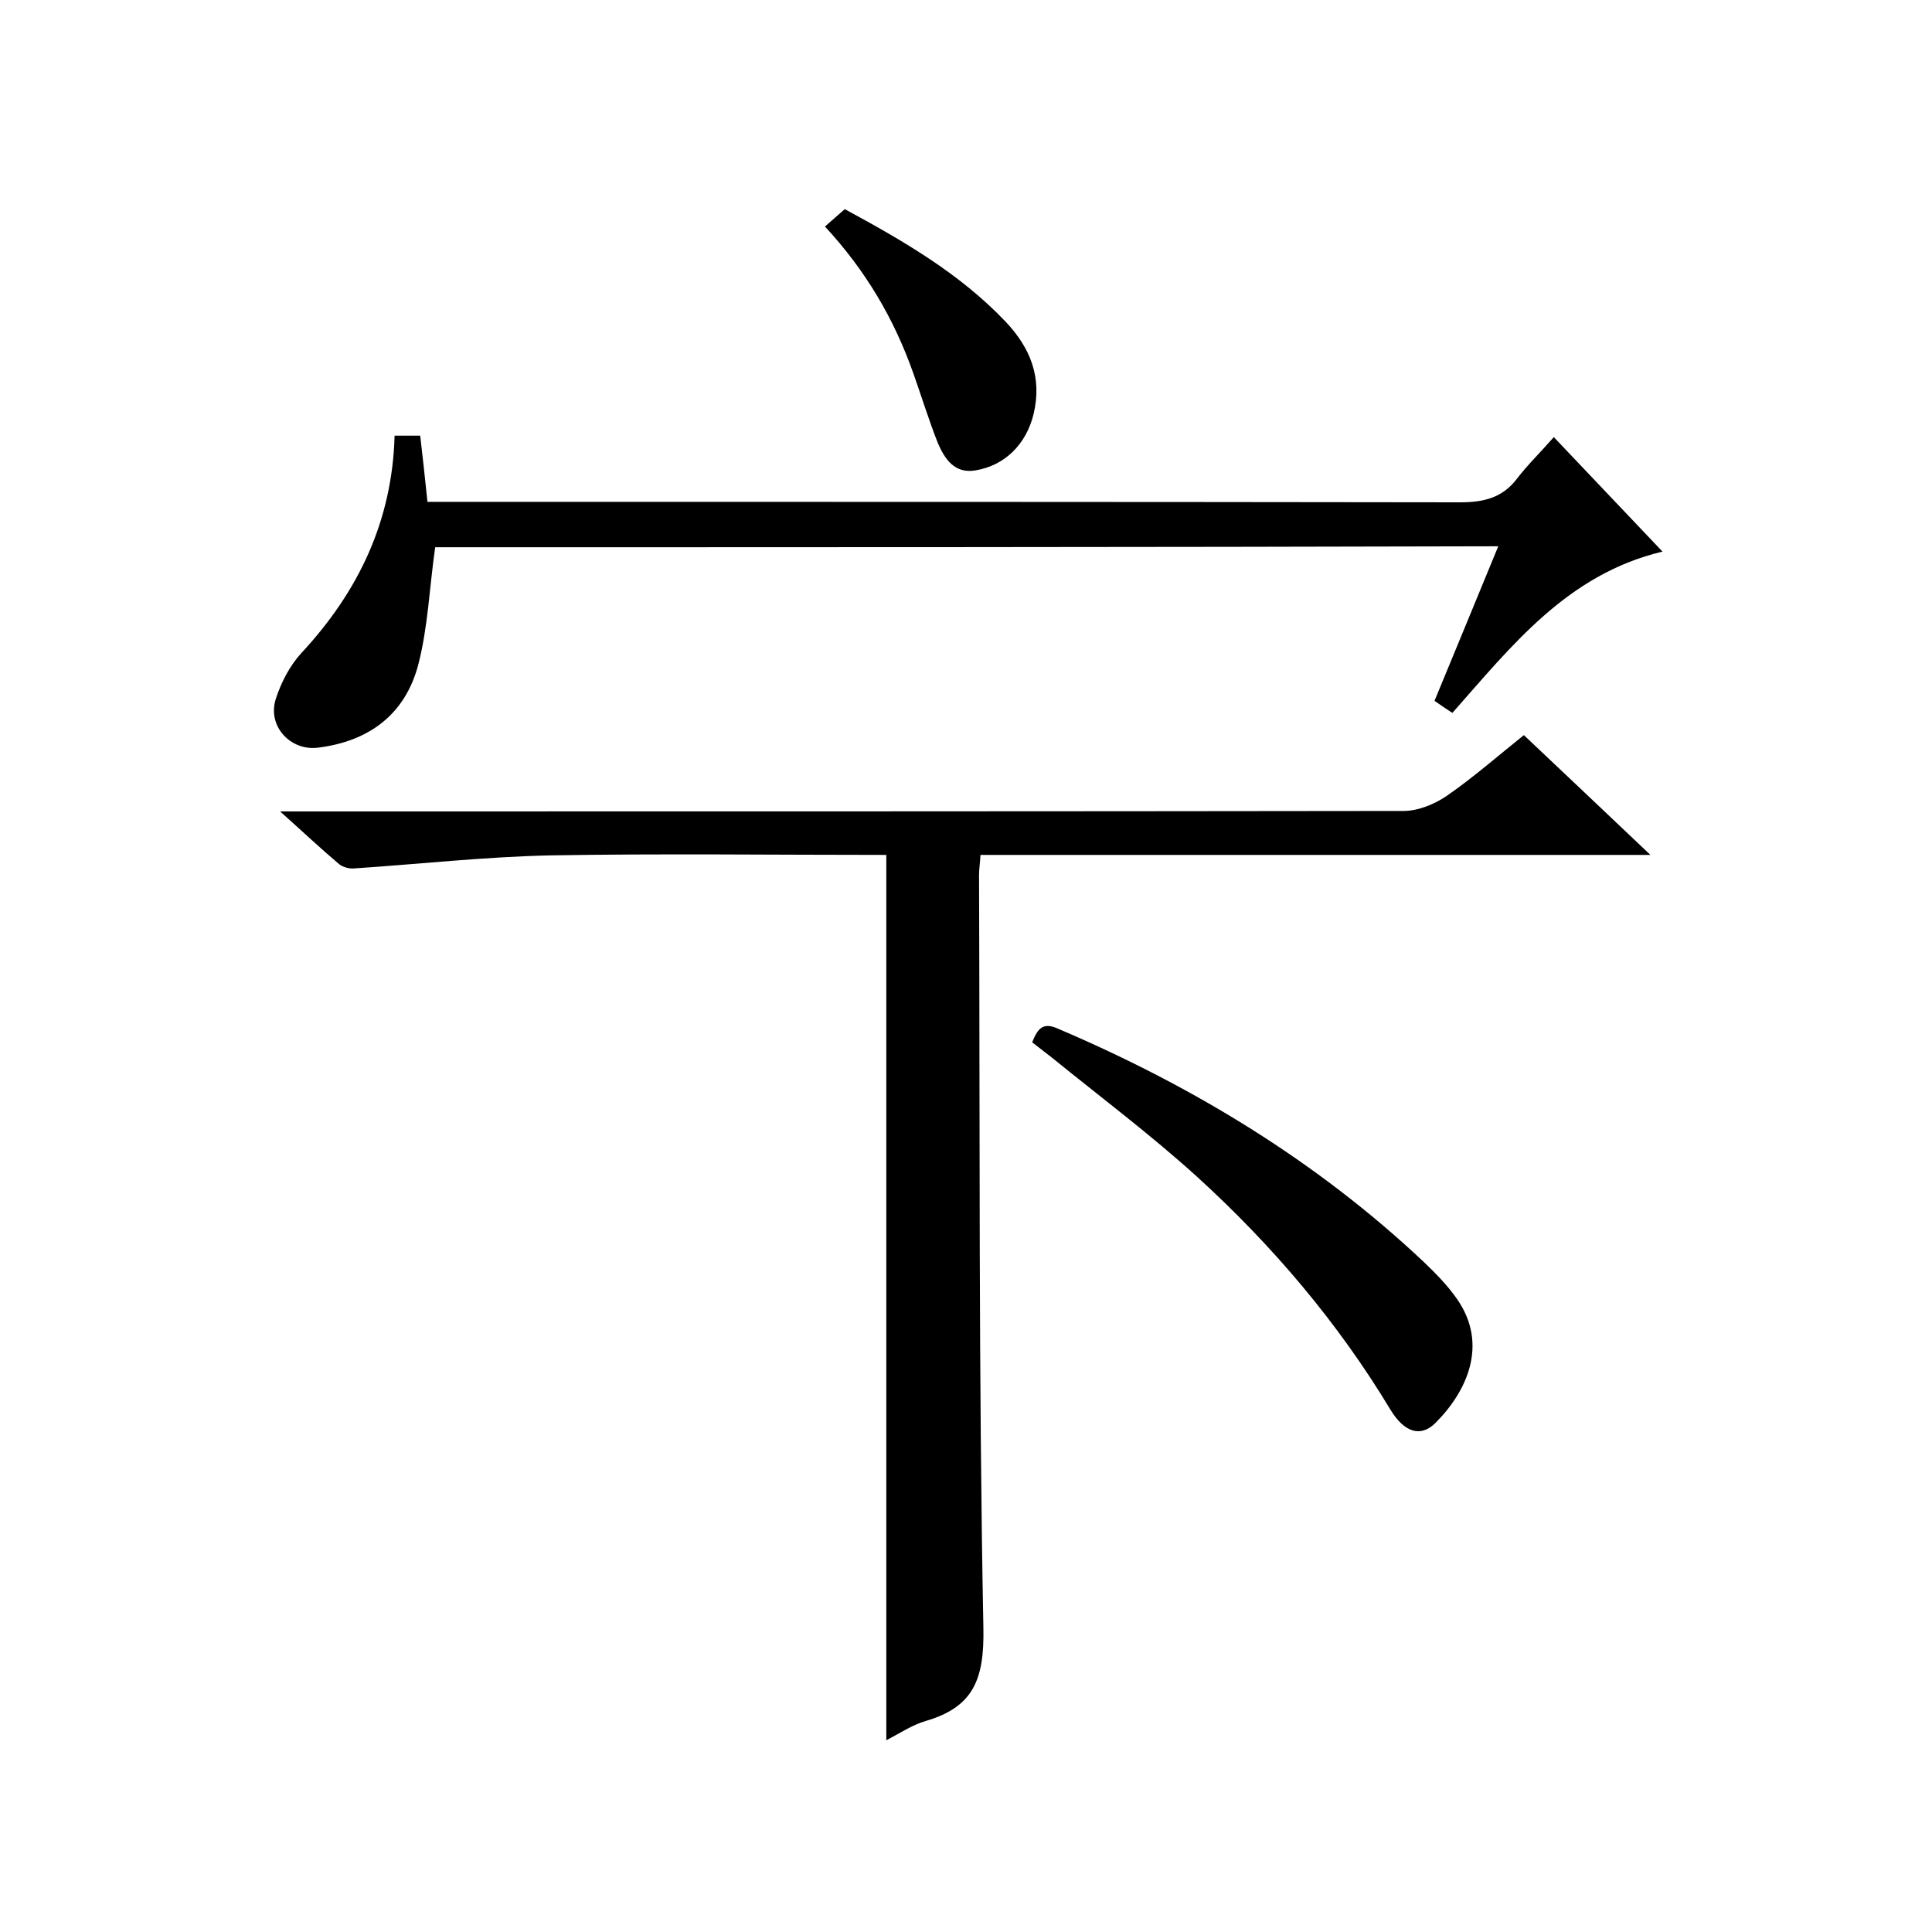
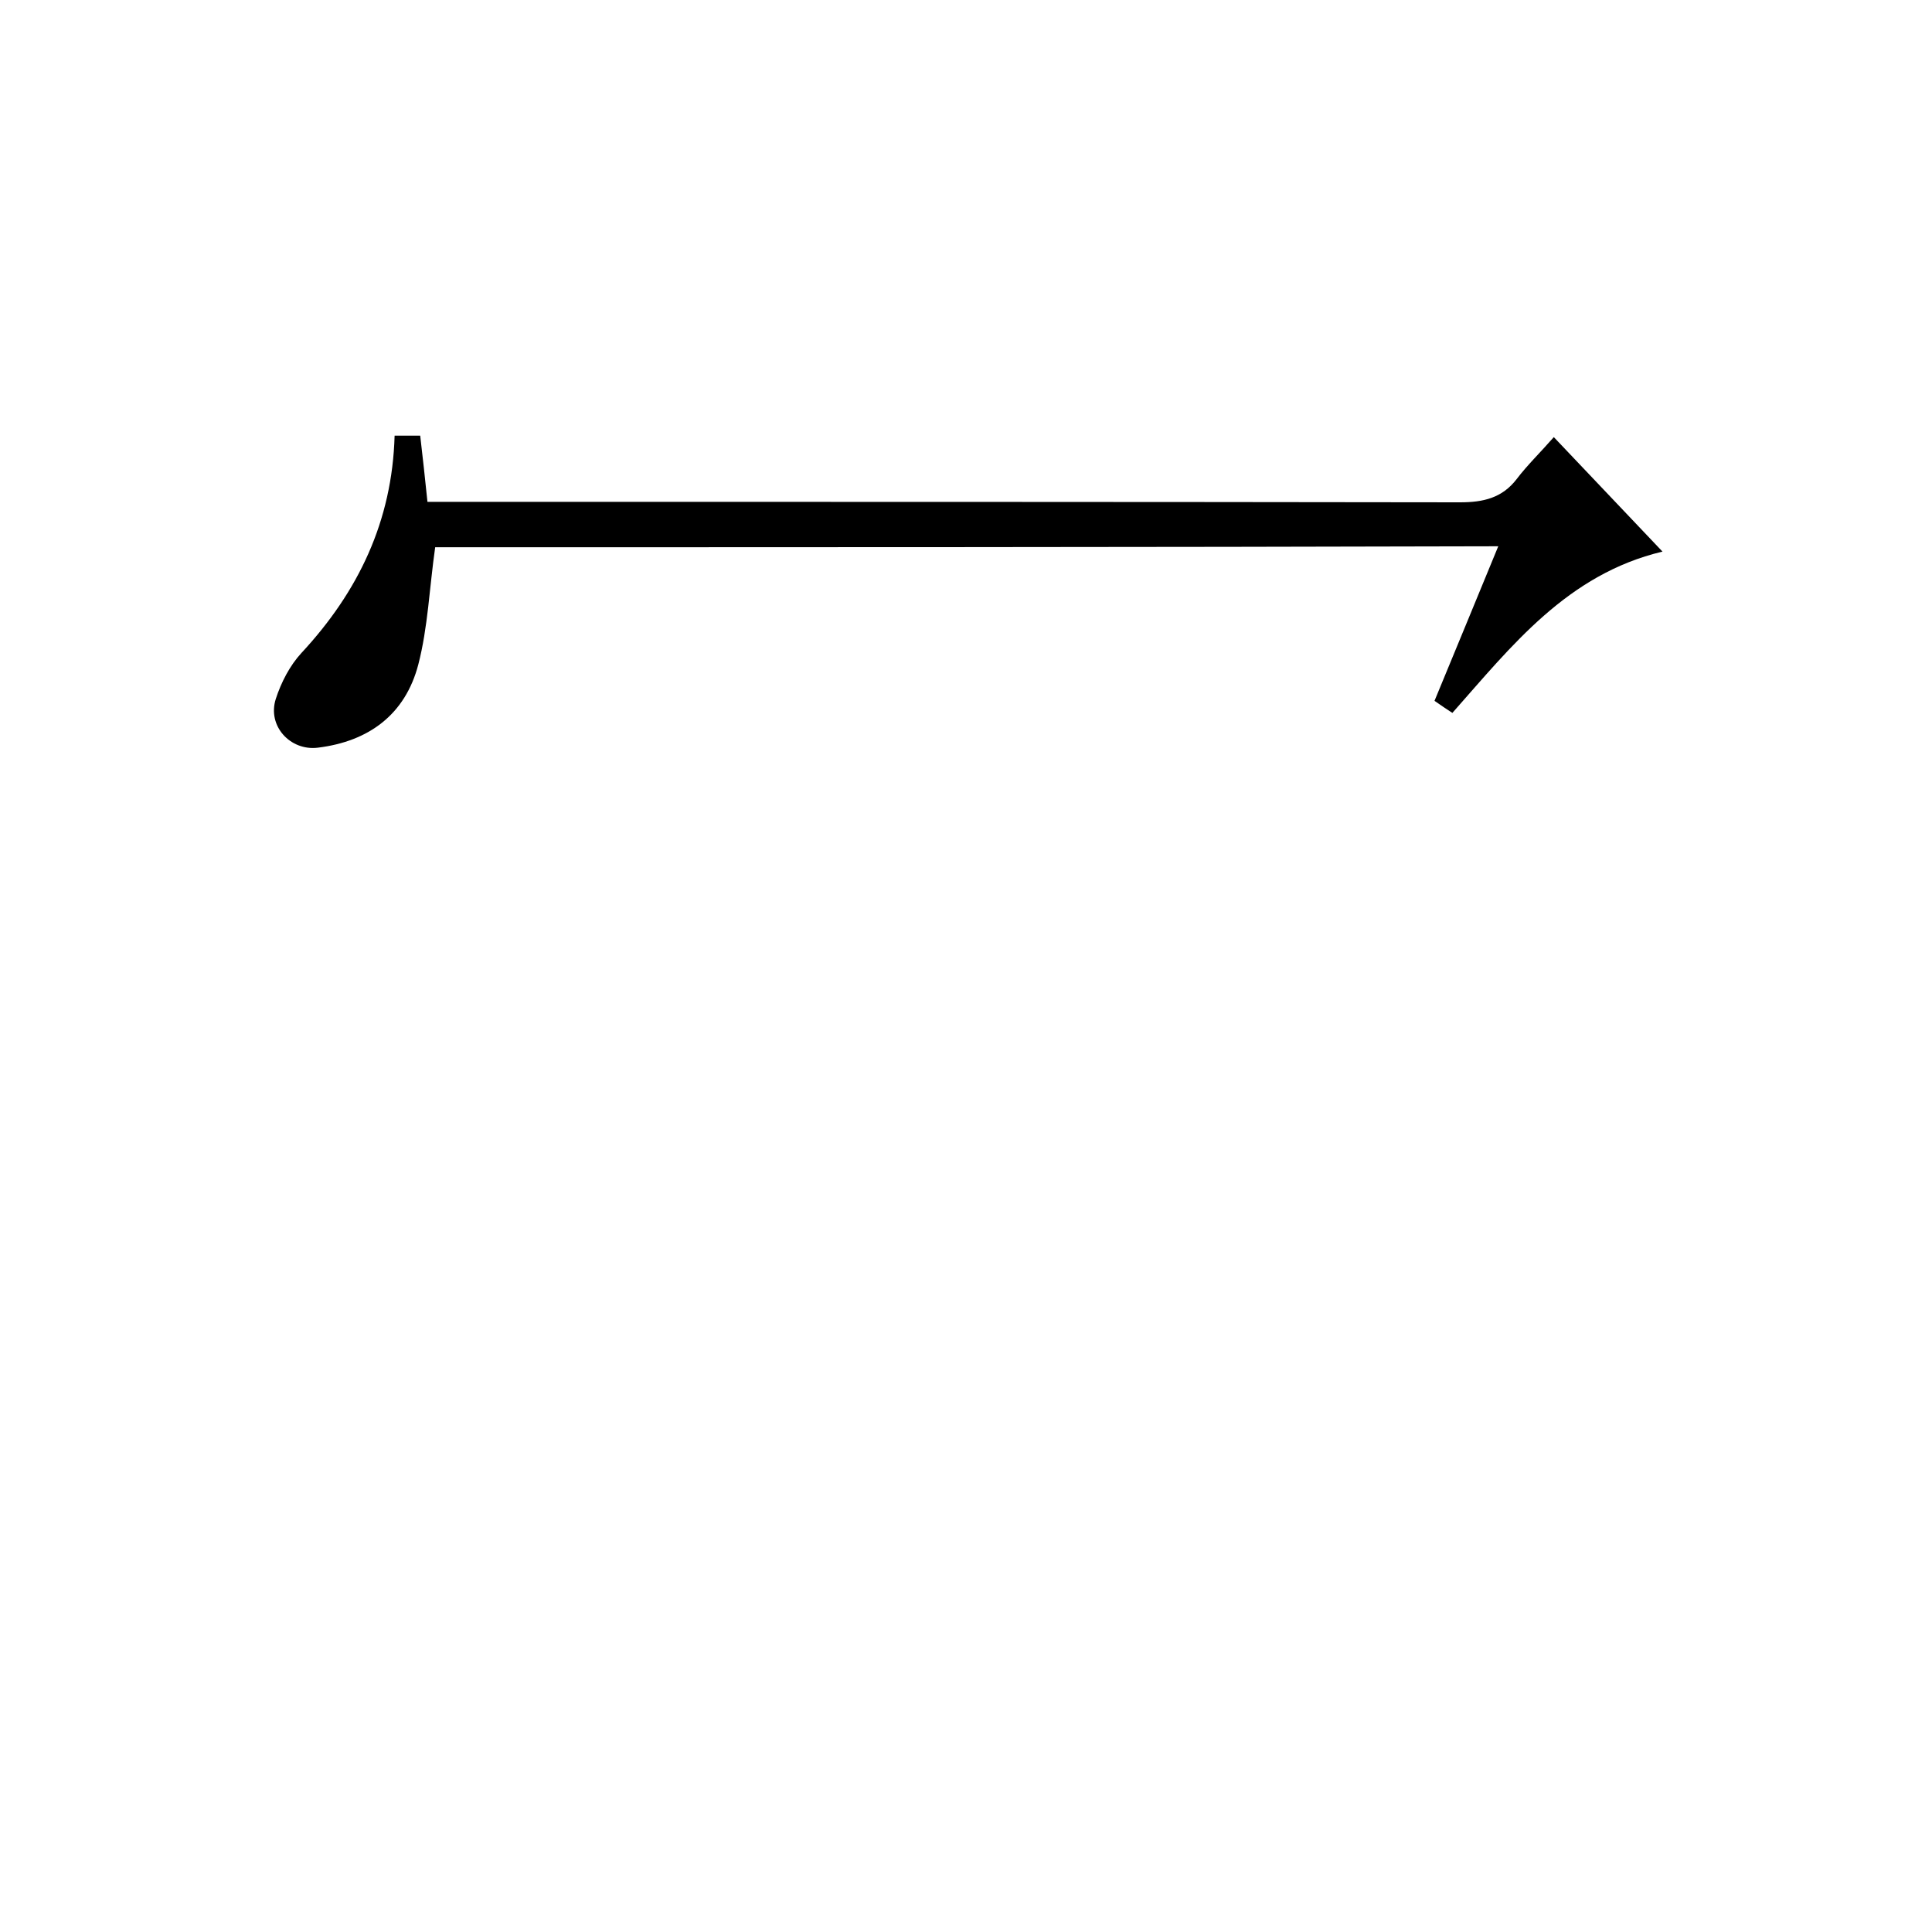
<svg xmlns="http://www.w3.org/2000/svg" enable-background="new 0 0 400 400" viewBox="0 0 400 400">
-   <path d="m183.5 177c-23.4 0-46.5-.3-69.7.1-13.5.3-27 1.8-40.5 2.7-1 .1-2.4-.3-3.1-.9-3.8-3.2-7.4-6.6-12.2-10.9h7.1c75.2 0 150.3 0 225.5-.1 3 0 6.4-1.4 8.9-3.1 5.5-3.8 10.5-8.2 16-12.6 8.5 8 16.9 16 26.2 24.8-46.9 0-92.7 0-138.7 0-.1 1.8-.3 2.9-.3 4.1.2 52-.1 104 .9 156 .2 10.5-2 16.3-11.9 19.2-2.8.8-5.3 2.5-8.2 4 0-61.3 0-122 0-183.3z" />
  <path d="m90.1 113.3c-1.2 8.4-1.5 16.6-3.5 24.3-2.7 10.3-10.2 15.9-20.8 17.2-5.7.7-10.5-4.5-8.7-10.1 1.1-3.4 2.9-6.9 5.3-9.5 11.8-12.7 18.8-27.3 19.3-45h5.3c.5 4.4 1 8.7 1.5 13.7h5.9c69.3 0 138.6 0 207.9.1 4.8 0 8.7-.9 11.7-4.8 2.2-2.9 4.9-5.5 7.7-8.7 7.8 8.2 14.9 15.7 22.5 23.7-19.7 4.7-31.2 19.5-43.5 33.4-1.2-.8-2.3-1.5-3.7-2.5 4.4-10.6 8.7-21.1 13.2-32-74.2.2-147.8.2-220.1.2z" />
-   <path d="m213.7 215.8c1.2-3 2.3-4.2 5.4-2.8 27.9 11.9 53.5 27.4 75.6 48.2 2.5 2.4 5 4.9 7 7.8 6.5 9.4 2 19.1-4.5 25.6-3.1 3.1-6.5 1.9-9.3-2.7-10.9-18.1-24.5-34.1-40.1-48.3-9.6-8.7-20-16.5-30.1-24.7-1.3-1-2.6-2-4-3.1z" />
-   <path d="m170.8 46.9c1.5-1.3 2.7-2.4 4.1-3.6 12 6.5 23.8 13.3 33.3 23.3 5.1 5.4 7.6 11.5 5.8 19.1-1.5 6.2-5.9 10.7-12.1 11.7-4.3.7-6.3-2.4-7.7-5.6-1.9-4.8-3.4-9.7-5.1-14.5-4-11.3-9.8-21.2-18.3-30.4z" />
</svg>